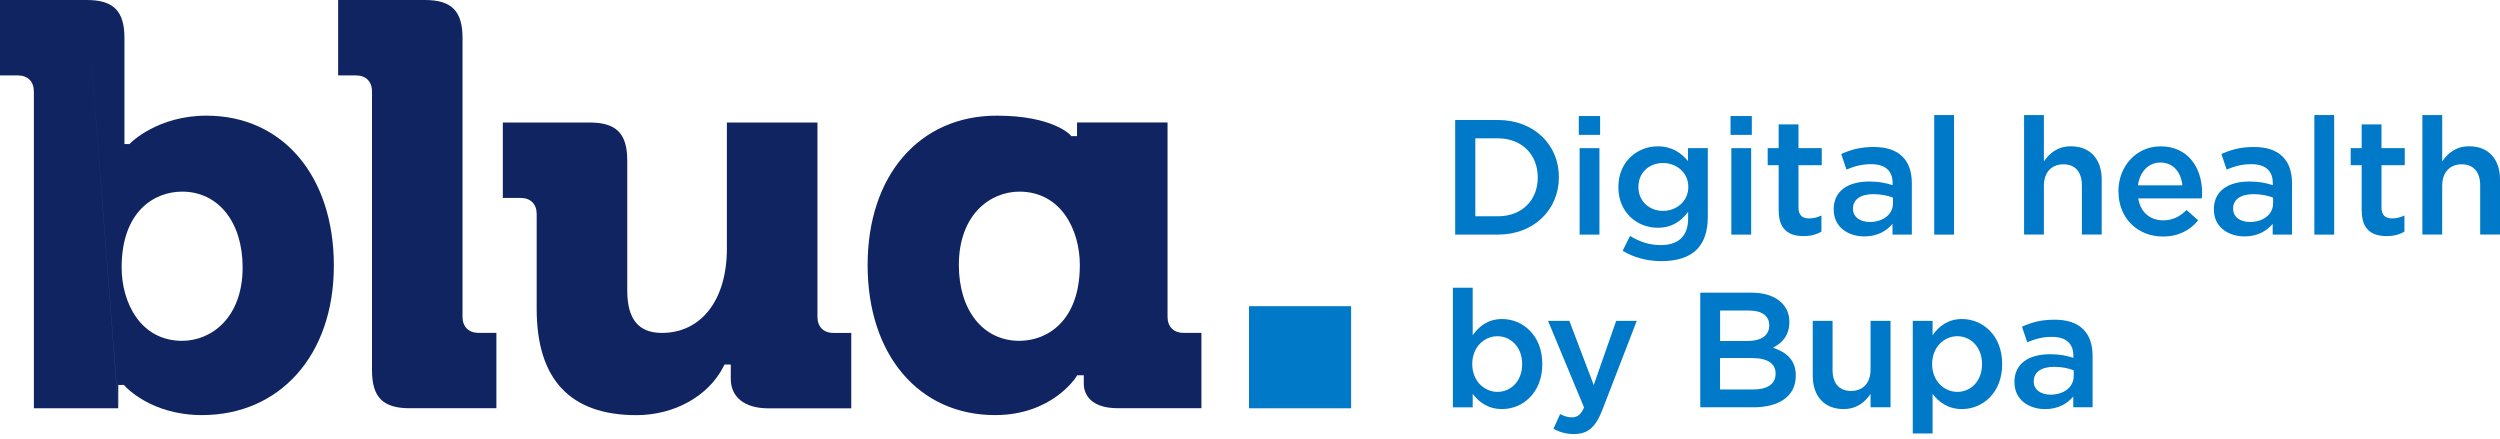
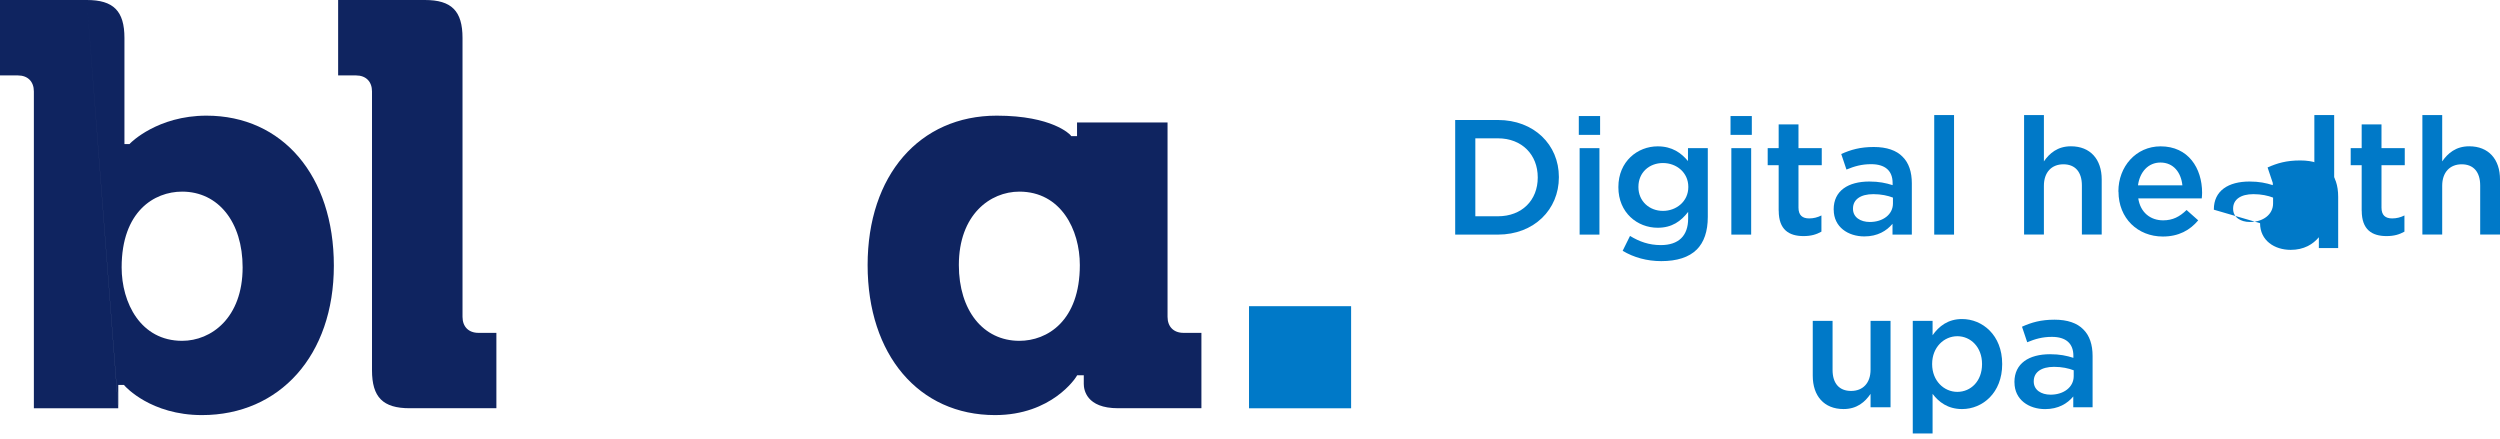
<svg xmlns="http://www.w3.org/2000/svg" viewBox="0 0 455.44 80.06" id="Layer_1">
  <defs>
    <style>.cls-1{fill:#0079c8;}.cls-2{fill:#0f2460;}</style>
  </defs>
  <path d="M265.1,21.86h7.79c6.56,0,11.1,4.5,11.1,10.38v.06c0,5.88-4.53,10.44-11.1,10.44h-7.79v-20.88ZM268.77,25.2v14.2h4.12c4.39,0,7.25-2.95,7.25-7.04v-.06c0-4.09-2.86-7.1-7.25-7.1h-4.12Z" class="cls-1" />
  <path d="M287.62,21.14h3.88v3.43h-3.88v-3.43ZM287.77,26.99h3.61v15.75h-3.61v-15.75Z" class="cls-1" />
  <path d="M295.61,45.69l1.34-2.71c1.7,1.04,3.46,1.67,5.61,1.67,3.22,0,4.98-1.67,4.98-4.83v-1.22c-1.31,1.7-2.95,2.89-5.55,2.89-3.7,0-7.16-2.74-7.16-7.37v-.06c0-4.65,3.49-7.4,7.16-7.4,2.65,0,4.3,1.22,5.52,2.68v-2.36h3.61v12.53c0,2.66-.69,4.62-2,5.94-1.43,1.43-3.64,2.12-6.47,2.12-2.6,0-5.01-.66-7.04-1.88ZM307.57,34.09v-.06c0-2.57-2.12-4.33-4.62-4.33s-4.47,1.73-4.47,4.33v.06c0,2.57,2,4.33,4.47,4.33s4.62-1.76,4.62-4.33Z" class="cls-1" />
  <path d="M315.26,21.14h3.88v3.43h-3.88v-3.43ZM315.41,26.99h3.61v15.75h-3.61v-15.75Z" class="cls-1" />
  <path d="M324.03,38.38v-8.29h-2v-3.1h2v-4.33h3.61v4.33h4.24v3.1h-4.24v7.73c0,1.4.72,1.97,1.94,1.97.81,0,1.52-.18,2.24-.54v2.95c-.9.51-1.88.81-3.25.81-2.66,0-4.53-1.16-4.53-4.62Z" class="cls-1" />
  <path d="M334.05,38.2v-.06c0-3.4,2.65-5.07,6.5-5.07,1.76,0,3.01.27,4.24.66v-.39c0-2.24-1.37-3.43-3.91-3.43-1.76,0-3.07.39-4.5.98l-.95-2.83c1.73-.78,3.43-1.28,5.94-1.28,2.36,0,4.12.63,5.22,1.76,1.16,1.13,1.7,2.8,1.7,4.86v9.34h-3.52v-1.97c-1.07,1.28-2.71,2.3-5.13,2.3-2.95,0-5.58-1.7-5.58-4.86ZM344.85,37.07v-1.07c-.92-.36-2.15-.63-3.58-.63-2.33,0-3.7.98-3.7,2.62v.06c0,1.52,1.34,2.39,3.07,2.39,2.39,0,4.21-1.37,4.21-3.37Z" class="cls-1" />
  <path d="M352.37,20.96h3.61v21.78h-3.61v-21.78Z" class="cls-1" />
  <path d="M368.74,20.96h3.61v8.44c1.01-1.46,2.48-2.75,4.92-2.75,3.55,0,5.61,2.39,5.61,6.03v10.05h-3.61v-8.95c0-2.45-1.22-3.85-3.37-3.85s-3.55,1.46-3.55,3.91v8.89h-3.61v-21.78Z" class="cls-1" />
  <path d="M385.92,34.92v-.06c0-4.5,3.19-8.2,7.7-8.2,5.01,0,7.55,3.94,7.55,8.47,0,.33-.03.66-.06,1.01h-11.57c.39,2.57,2.21,4,4.53,4,1.76,0,3.01-.66,4.27-1.88l2.12,1.88c-1.49,1.79-3.55,2.95-6.44,2.95-4.56,0-8.08-3.31-8.08-8.17ZM397.58,33.76c-.24-2.33-1.61-4.15-4-4.15-2.21,0-3.76,1.7-4.09,4.15h8.08Z" class="cls-1" />
-   <path d="M403.31,38.2v-.06c0-3.4,2.65-5.07,6.5-5.07,1.76,0,3.01.27,4.24.66v-.39c0-2.24-1.37-3.43-3.91-3.43-1.76,0-3.07.39-4.5.98l-.95-2.83c1.73-.78,3.43-1.28,5.94-1.28,2.36,0,4.12.63,5.22,1.76,1.16,1.13,1.7,2.8,1.7,4.86v9.34h-3.52v-1.97c-1.07,1.28-2.71,2.3-5.13,2.3-2.95,0-5.58-1.7-5.58-4.86ZM414.1,37.07v-1.07c-.92-.36-2.15-.63-3.58-.63-2.33,0-3.7.98-3.7,2.62v.06c0,1.52,1.34,2.39,3.07,2.39,2.39,0,4.21-1.37,4.21-3.37Z" class="cls-1" />
+   <path d="M403.31,38.2v-.06c0-3.4,2.65-5.07,6.5-5.07,1.76,0,3.01.27,4.24.66v-.39l-.95-2.83c1.73-.78,3.43-1.28,5.94-1.28,2.36,0,4.12.63,5.22,1.76,1.16,1.13,1.7,2.8,1.7,4.86v9.34h-3.52v-1.97c-1.07,1.28-2.71,2.3-5.13,2.3-2.95,0-5.58-1.7-5.58-4.86ZM414.1,37.07v-1.07c-.92-.36-2.15-.63-3.58-.63-2.33,0-3.7.98-3.7,2.62v.06c0,1.52,1.34,2.39,3.07,2.39,2.39,0,4.21-1.37,4.21-3.37Z" class="cls-1" />
  <path d="M421.62,20.96h3.61v21.78h-3.61v-21.78Z" class="cls-1" />
  <path d="M430.24,38.38v-8.29h-2v-3.1h2v-4.33h3.61v4.33h4.24v3.1h-4.24v7.73c0,1.4.72,1.97,1.94,1.97.81,0,1.52-.18,2.24-.54v2.95c-.9.51-1.88.81-3.25.81-2.66,0-4.53-1.16-4.53-4.62Z" class="cls-1" />
  <path d="M441.3,20.96h3.61v8.44c1.01-1.46,2.48-2.75,4.92-2.75,3.55,0,5.61,2.39,5.61,6.03v10.05h-3.61v-8.95c0-2.45-1.22-3.85-3.37-3.85s-3.55,1.46-3.55,3.91v8.89h-3.61v-21.78Z" class="cls-1" />
-   <path d="M268.29,71.75v2.45h-3.61v-21.78h3.61v8.65c1.16-1.64,2.8-2.95,5.37-2.95,3.7,0,7.31,2.92,7.31,8.17v.06c0,5.22-3.58,8.17-7.31,8.17-2.62,0-4.27-1.31-5.37-2.77ZM277.3,66.35v-.06c0-3.04-2.06-5.04-4.5-5.04s-4.59,2.03-4.59,5.04v.06c0,3.01,2.15,5.04,4.59,5.04s4.5-1.94,4.5-5.04Z" class="cls-1" />
-   <path d="M294.42,58.45h3.76l-6.26,16.2c-1.25,3.22-2.66,4.42-5.19,4.42-1.49,0-2.62-.36-3.73-.95l1.22-2.69c.66.36,1.37.6,2.12.6,1.01,0,1.64-.45,2.24-1.79l-6.56-15.78h3.88l4.44,11.69,4.09-11.69Z" class="cls-1" />
-   <path d="M309.75,53.32h9.37c2.39,0,4.27.66,5.46,1.85.92.92,1.4,2.06,1.4,3.46v.06c0,2.51-1.43,3.85-2.98,4.65,2.45.83,4.15,2.24,4.15,5.07v.06c0,3.73-3.07,5.73-7.73,5.73h-9.67v-20.88ZM322.31,59.22c0-1.64-1.31-2.65-3.67-2.65h-5.28v5.55h5.01c2.36,0,3.94-.92,3.94-2.83v-.06ZM319.17,65.22h-5.82v5.73h6.09c2.51,0,4.03-.98,4.03-2.86v-.06c0-1.76-1.4-2.8-4.3-2.8Z" class="cls-1" />
  <path d="M330.24,68.47v-10.02h3.61v8.95c0,2.45,1.22,3.82,3.37,3.82s3.55-1.43,3.55-3.88v-8.89h3.64v15.75h-3.64v-2.45c-1.01,1.49-2.48,2.77-4.92,2.77-3.55,0-5.61-2.39-5.61-6.06Z" class="cls-1" />
  <path d="M348.46,58.45h3.61v2.62c1.16-1.64,2.8-2.95,5.37-2.95,3.7,0,7.31,2.92,7.31,8.17v.06c0,5.22-3.58,8.17-7.31,8.17-2.62,0-4.27-1.31-5.37-2.77v7.22h-3.61v-20.52ZM361.08,66.35v-.06c0-3.04-2.06-5.04-4.5-5.04s-4.59,2.03-4.59,5.04v.06c0,3.01,2.15,5.04,4.59,5.04s4.5-1.94,4.5-5.04Z" class="cls-1" />
  <path d="M366.98,69.66v-.06c0-3.4,2.65-5.07,6.5-5.07,1.76,0,3.01.27,4.24.66v-.39c0-2.24-1.37-3.43-3.91-3.43-1.76,0-3.07.39-4.5.98l-.95-2.83c1.73-.78,3.43-1.28,5.94-1.28,2.36,0,4.12.63,5.22,1.76,1.16,1.13,1.7,2.8,1.7,4.86v9.34h-3.52v-1.97c-1.07,1.28-2.71,2.3-5.13,2.3-2.95,0-5.58-1.7-5.58-4.86ZM377.78,68.53v-1.07c-.92-.36-2.15-.63-3.58-.63-2.33,0-3.7.98-3.7,2.62v.06c0,1.52,1.34,2.39,3.07,2.39,2.39,0,4.21-1.37,4.21-3.37Z" class="cls-1" />
  <path d="M21.54,74.38H6.17V16.66c0-1.8-1.11-2.92-2.91-2.92H0V0h15.81M15.81,0c4.87,0,6.86,2.01,6.86,6.92v19.33h.92l.19-.2s4.88-4.98,13.83-4.98c13.88,0,23.21,10.98,23.21,27.33s-9.88,27.22-24.03,27.22c-9.33,0-13.96-5.22-14.01-5.27l-.19-.22h-1.04v4.24M33.18,62.09c5.31,0,11.02-4.19,11.02-13.38,0-8.25-4.43-13.8-11.02-13.8-5.09,0-11.02,3.61-11.02,13.8,0,6.45,3.45,13.38,11.02,13.38" class="cls-2" />
  <path d="M77.4,0c4.87,0,6.86,2,6.86,6.92v50.8c0,1.8,1.11,2.92,2.91,2.92h3.26v13.73h-15.8c-4.87,0-6.86-2-6.86-6.92V16.66c0-1.8-1.11-2.92-2.91-2.92h-3.26V0h15.81Z" class="cls-2" />
-   <path d="M148.92,22.32v35.41c0,1.8,1.11,2.92,2.9,2.92h3.26v13.74h-15.09c-4.29,0-6.86-2-6.86-5.37v-2.61h-1.14l-.18.35c-2.72,5.39-8.95,8.87-15.87,8.87-12.06,0-18.17-6.51-18.17-19.35v-17.3c0-1.8-1.11-2.92-2.91-2.92h-3.26v-13.74h15.81c4.87,0,6.86,2,6.86,6.92v23.72c0,5.17,2.06,7.69,6.3,7.69,7.2,0,11.85-6.02,11.85-15.35v-22.98h16.5Z" class="cls-2" />
  <path d="M181.58,21.07c10.18,0,13.36,3.47,13.39,3.5l.19.23h1.05v-2.49h16.49v35.41c0,1.8,1.11,2.92,2.91,2.92h3.26v13.73h-15.19c-5.79,0-6.24-3.39-6.24-4.43v-1.57h-1.21l-.19.31c-.04.07-4.39,6.94-14.77,6.94-13.88,0-23.21-10.98-23.21-27.33s9.45-27.22,23.52-27.22M185.7,62.09c5.09,0,11.02-3.61,11.02-13.8,0-6.44-3.45-13.38-11.02-13.38-5.31,0-11.02,4.19-11.02,13.38,0,8.25,4.43,13.8,11.02,13.8" class="cls-2" />
  <rect height="18.6" width="18.6" y="55.78" x="227.54" class="cls-1" />
</svg>